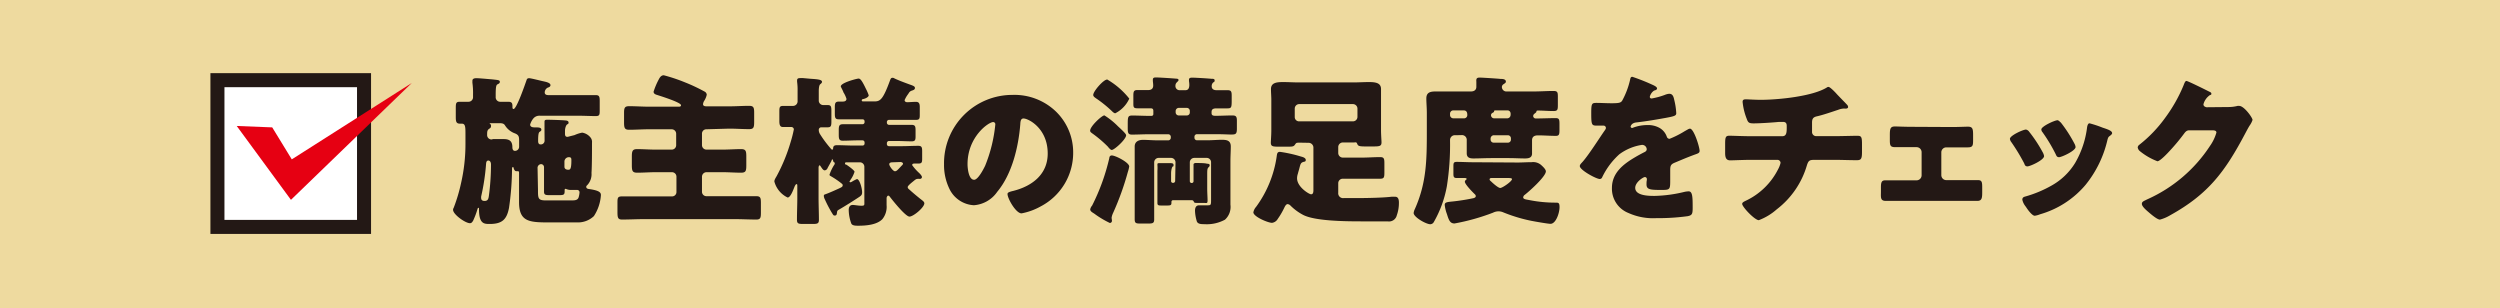
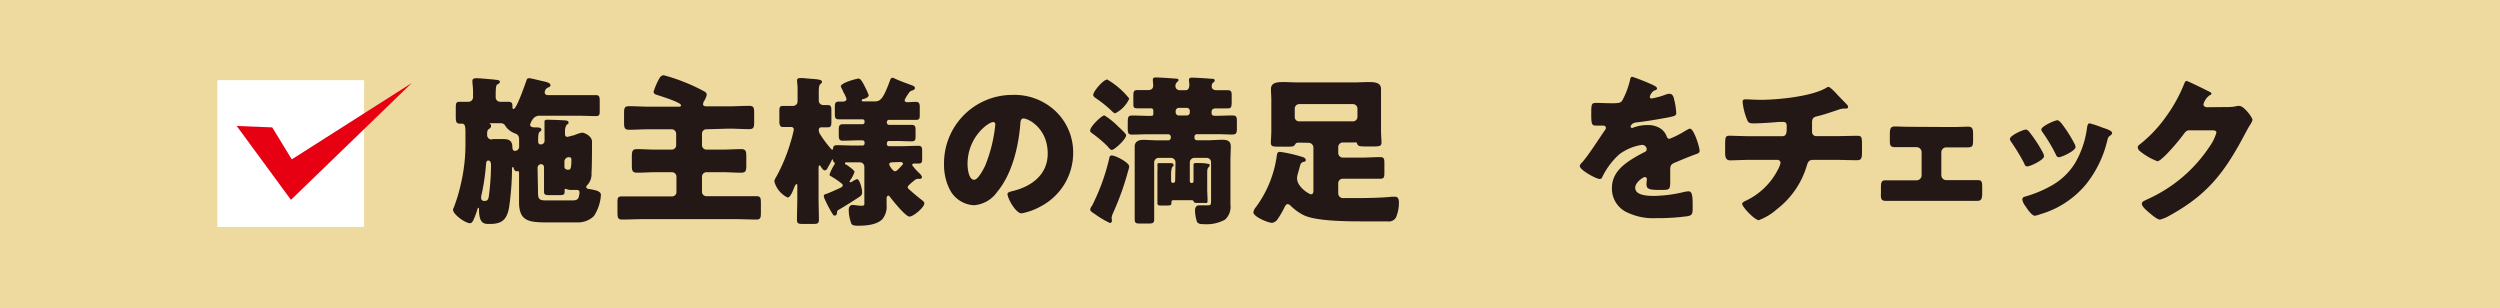
<svg xmlns="http://www.w3.org/2000/svg" viewBox="0 0 356.42 43.92">
  <defs>
    <style>.cls-1{fill:#eeda9f;}.cls-2{fill:#fff;}.cls-3{fill:#231815;}.cls-4{fill:#e60012;}</style>
  </defs>
  <g id="レイヤー_2" data-name="レイヤー 2">
    <g id="_1" data-name="1">
      <rect class="cls-1" width="356.42" height="43.92" />
      <rect class="cls-2" x="30.99" y="11.43" width="20.92" height="20.92" />
-       <path class="cls-3" d="M52.9,33.35H30V10.43H52.9ZM32,31.35H50.9V12.43H32Z" />
      <polygon class="cls-4" points="33.75 17.96 41.48 28.49 58.71 11.83 41.6 22.72 38.81 18.16 33.75 17.96" />
      <path class="cls-3" d="M77.63,18.8c0-.46,0-.92,0-1.29,0-.05,0-.11,0-.18,0-.26.23-.26.42-.26.44,0,2.11.05,2.53.1.18,0,.48.06.48.29s-.11.21-.23.3-.28.49-.28.88V19c0,.23,0,.51.35.51a1.63,1.63,0,0,0,.3-.07l.71-.18A4.71,4.71,0,0,1,83,18.91a1.9,1.9,0,0,1,1.17.67,1,1,0,0,1,.23.76c0,1,0,3.26-.07,4.32a2.27,2.27,0,0,1-.64,1.77.25.25,0,0,0-.11.21c0,.28.32.3.48.32,1.38.21,1.61.48,1.61.85a6.19,6.19,0,0,1-1,3,3.28,3.28,0,0,1-2.32.9H78.55c-3,0-4.55,0-4.55-2.9,0-.46,0-.92,0-1.38V24.64c0-.12,0-.23-.18-.23l-.21,0c-.2,0-.32-.23-.37-.41s-.06-.19-.13-.19S73,24,73,24v.09a40.71,40.71,0,0,1-.43,5.54c-.32,1.68-1,2.3-2.76,2.3-.78,0-1.52,0-1.52-2.09v-.05c0-.11,0-.16-.09-.16s-.09.12-.12.16a11.62,11.62,0,0,1-.64,1.7c-.12.17-.21.33-.44.33-.66,0-2.41-1.25-2.41-1.91a.55.55,0,0,1,.09-.28,23.82,23.82,0,0,0,1.06-3.56,24.8,24.8,0,0,0,.62-5.5V19.24c0-1.15,0-1.61-.53-1.61h-.25c-.56,0-.6-.33-.6-1V15.51c0-.76,0-1,.57-1s.81,0,1.22,0a.65.65,0,0,0,.67-.69v-.34a10.45,10.45,0,0,0-.09-1.68c0-.07,0-.23,0-.28,0-.32.3-.37.56-.37.46,0,1.65.12,2.2.16.9.1,1.15.1,1.15.35s-.2.28-.34.37-.25.2-.25,1.45v.34a.64.64,0,0,0,.64.69c.28,0,.83,0,1.15,0,.48,0,.6.18.6.64v.09c0,.12,0,.3.16.3.43,0,1.65-3.54,1.84-4.09.07-.23.16-.3.39-.3s1.49.32,1.88.41,1.15.21,1.15.58c0,.2-.2.3-.36.34a.78.78,0,0,0-.46.71c0,.28.25.37.5.37h4.28c.83,0,1.65,0,2.48,0,.53,0,.58.23.58.87v1.27c0,.62,0,.85-.55.85-.83,0-1.68-.05-2.51-.05H77a1.12,1.12,0,0,0-1,.44,2.46,2.46,0,0,0-.42.82c0,.37.42.4.6.4.62,0,1,0,1,.34,0,.14-.11.21-.25.3s-.21.39-.21,1.31c0,.25.07.48.35.48a.53.53,0,0,0,.57-.55Zm-8.34,4.67A30.74,30.74,0,0,1,68.6,28a1,1,0,0,0,0,.26c0,.27.21.39.48.39.49,0,.56-.32.62-.74A34,34,0,0,0,70,23.44c0-.25-.1-.55-.39-.55S69.31,23.24,69.29,23.47Zm1-3.64,1.54,0c.85,0,1.22.34,1.22,1.17,0,.23.07.51.37.51a.59.59,0,0,0,.59-.55v-.79c0-.66,0-.94-.69-1.19A2.78,2.78,0,0,1,72,17.88c-.19-.3-.44-.32-.92-.32H69.82a0,0,0,0,0,0,0,.08.08,0,0,0,0,.07A.33.33,0,0,1,70,18c0,.18-.09.25-.23.34-.32.21-.32.44-.32.88a.62.62,0,0,0,.65.66Zm6.41,7.27c0,1.13,0,1.47,1.06,1.47H81.5c.41,0,.87,0,1-.46a3,3,0,0,0,.12-.67.33.33,0,0,0-.35-.36c-.14,0-.44,0-.83,0a1.64,1.64,0,0,1-.66-.11s-.12-.05-.16-.05-.12.05-.12.14v.21c0,.5-.16.55-.78.55h-1.4c-.56,0-.76-.05-.76-.51,0-.85,0-1.68,0-2.53v-.94a.43.43,0,0,0-.41-.44.53.53,0,0,0-.51.58Zm3.77-3.33c0,.32.28.43.53.43s.46,0,.46-1.33c0-.25,0-.46-.34-.46a.63.63,0,0,0-.65.64Z" />
      <path class="cls-3" d="M100.73,18.43a.62.62,0,0,0-.65.64v1.61a.64.64,0,0,0,.65.65H103c.9,0,1.77-.07,2.67-.07.67,0,.73.3.73,1.06v1.22c0,.82-.06,1.08-.75,1.08-.88,0-1.77-.07-2.65-.07h-2.27a.65.65,0,0,0-.65.64v2.14a.63.63,0,0,0,.65.64h4c1,0,2,0,3.08,0,.62,0,.67.25.67,1V30.3c0,.73-.05,1-.65,1-1,0-2.06-.06-3.1-.06H91.8c-1,0-2.07.06-3.12.06-.6,0-.65-.29-.65-1.12V29c0-.78,0-1,.67-1,1,0,2.07,0,3.1,0h4a.62.62,0,0,0,.64-.64V25.19a.64.64,0,0,0-.64-.64H93.48c-.87,0-1.77.07-2.64.07-.69,0-.76-.28-.76-1.11V22.32c0-.76.09-1.06.73-1.06.9,0,1.78.07,2.67.07h2.28a.63.63,0,0,0,.64-.65V19.07a.64.64,0,0,0-.64-.64h-3.2c-1,0-1.91.07-2.87.07-.65,0-.72-.28-.72-1.08V16.09c0-.72.1-.95.72-.95,1,0,1.91.07,2.87.07h4.19c.13,0,.34,0,.34-.21,0-.41-3-1.33-3.49-1.49-.21-.07-.42-.18-.42-.44a10.27,10.27,0,0,1,.74-1.75c.14-.27.34-.59.71-.59a23.91,23.91,0,0,1,3,1,24.46,24.46,0,0,1,2.81,1.32.55.55,0,0,1,.32.46,2.61,2.61,0,0,1-.32.8c-.05.07-.07.12-.1.16a1.3,1.3,0,0,0-.11.37c0,.3.3.32.53.32h3.17c1,0,1.93-.07,2.88-.07.64,0,.71.26.71,1v1.26c0,.81-.07,1.06-.71,1.06-1,0-1.91-.07-2.88-.07Z" />
      <path class="cls-3" d="M127.29,11.09a.53.53,0,0,1,.25.1c.69.32,1.43.59,2.14.85.51.18.76.27.76.5s-.21.3-.41.37a.74.74,0,0,0-.46.35l-.12.18a3.93,3.93,0,0,0-.48.83c0,.21.18.3.37.3.41,0,.82-.05,1.24-.05s.55.23.55.74v1c0,.6,0,.83-.55.83-.81,0-1.59,0-2.37,0h-1.47a.3.3,0,0,0-.3.29v.12a.31.31,0,0,0,.3.3h1.06c.71,0,1.42,0,2.13,0,.56,0,.6.23.6.83v.74c0,.5,0,.78-.55.78-.74,0-1.45-.05-2.18-.05h-1.06a.31.31,0,0,0-.3.3v.14a.29.29,0,0,0,.3.3h1.81c.79,0,1.57-.05,2.37-.05.51,0,.55.25.55.81v.89c0,.62,0,.83-.57.83l-.53,0c-.14,0-.32,0-.32.23a7.18,7.18,0,0,0,1,1.12c.12.12.39.4.39.58a.27.27,0,0,1-.27.25H131a.47.47,0,0,0-.16,0,.59.59,0,0,0-.37.14,2.5,2.5,0,0,0-.23.18c-.37.3-.83.67-.83.85s.14.28.25.37c.56.51,1,.87,1.57,1.33.37.28.55.42.55.62,0,.58-1.56,1.89-2.12,1.89s-2.39-2.3-2.76-2.78c-.06-.09-.16-.21-.27-.21s-.23.21-.23.35c0,.32,0,.64,0,1a2.79,2.79,0,0,1-.6,2c-.8.83-2.36.94-3.45.94-.36,0-.89,0-1-.36a5.8,5.8,0,0,1-.35-1.89c0-.37.14-.71.58-.71.27,0,.76.11,1.24.11s.41-.11.41-.64V23.79a.64.64,0,0,0-.64-.65h-1.86c-.12,0-.26,0-.26.17s.12.13.21.18,1.15.78,1.15,1a4,4,0,0,1-.6,1.18c0,.07-.11.14-.11.2a.11.11,0,0,0,.11.12.68.68,0,0,0,.28-.12,5.28,5.28,0,0,1,.66-.34c.37,0,.74,1.29.74,1.88,0,.4-.16.51-.55.76-.55.37-1.86,1.2-2.81,1.75-.16.09-.2.16-.23.44s-.11.37-.32.37-.23-.14-.39-.37a17,17,0,0,1-1-1.91,1.27,1.27,0,0,1-.16-.51c0-.18.09-.2.23-.25.48-.16,1.45-.6,1.89-.8s.57-.28.57-.46-.07-.19-.23-.33a12.08,12.08,0,0,0-1.49-1c-.12-.07-.16-.11-.16-.2A6.36,6.36,0,0,1,119,23.4a.42.42,0,0,0,0-.16c0-.16-.16,0-.23-.35,0-.07,0-.16-.09-.16s-.12.12-.12.16-.46.85-.57,1.06a.5.5,0,0,1-.41.34c-.23,0-.42-.34-.58-.57s-.09-.14-.16-.14-.14.14-.14.35v4.25c0,1.06.05,2.12.05,3.17,0,.53-.23.58-.9.58h-1.33c-.69,0-.9-.05-.9-.6,0-1.06.05-2.12.05-3.15V26.52c0-.18,0-.27-.12-.27s-.27.34-.32.48c-.16.39-.53,1.43-.94,1.43a3.53,3.53,0,0,1-1.89-2.28c0-.21.09-.37.32-.76a24.68,24.68,0,0,0,2-4.87,16.75,16.75,0,0,0,.46-1.82.36.36,0,0,0-.37-.32c-.39,0-.78,0-1.17,0s-.53-.23-.53-.85V16c0-.65,0-.9.53-.9s.92,0,1.38,0a.66.66,0,0,0,.69-.72V13a8.54,8.54,0,0,0-.07-1.35v-.19c0-.27.18-.32.39-.32a3,3,0,0,1,.53,0l1,.09c1,.07,1.63.11,1.63.44,0,.13-.11.23-.25.34s-.21.48-.21,1v1.31a.64.64,0,0,0,.65.66l.62,0c.48,0,.53.21.53.87V17.3c0,.62-.05.85-.51.85-.3,0-.64,0-.94,0a.36.36,0,0,0-.35.37,1.13,1.13,0,0,0,.19.62,16.18,16.18,0,0,0,1.61,2.14s.06.06.13.06.1-.11.12-.18c0-.39.23-.46.57-.46.78,0,1.54.05,2.33.05h1.28a.28.28,0,0,0,.3-.3v-.14a.29.29,0,0,0-.3-.3h-.64c-.71,0-1.45.05-2.16.05-.53,0-.58-.26-.58-.88v-.62c0-.62.07-.85.6-.85.71,0,1.43,0,2.14,0h.64a.29.29,0,0,0,.3-.3V17.3a.28.28,0,0,0-.3-.29h-1c-.78,0-1.56,0-2.36,0-.53,0-.58-.23-.58-.85v-.85c0-.62.07-.83.62-.83l.53,0c.25,0,.51-.09.51-.39a3.78,3.78,0,0,0-.44-.94c0-.11-.37-.76-.37-.83,0-.53,2.32-1.12,2.53-1.12s.42.18.9,1.15l.11.23a7.13,7.13,0,0,1,.44,1c0,.28-.53.49-.74.53s-.25.09-.25.21.09.14.28.14h1.49c.85,0,1.24-.21,2.26-3C127,11.16,127.06,11.09,127.29,11.09Zm-.07,12.05c-.18,0-.44.05-.44.28s.53,1,.83,1a.64.64,0,0,0,.37-.21c.16-.14.55-.58.6-.62s.16-.16.16-.26-.14-.23-.39-.23Z" />
      <path class="cls-3" d="M150.52,15.88A8.1,8.1,0,0,1,153,21.79a8.61,8.61,0,0,1-4.62,7.63,9,9,0,0,1-2.74,1c-.81,0-2-2.12-2-2.76,0-.21.21-.3.88-.46,2.67-.69,4.85-2.37,4.85-5.31,0-3.61-2.76-5-3.45-5-.39,0-.44.41-.46.83-.25,3.19-1.17,7.1-3.29,9.63a4.43,4.43,0,0,1-3.33,1.91,4.11,4.11,0,0,1-3.5-2.37,7.75,7.75,0,0,1-.75-3.45,9.74,9.74,0,0,1,9.79-9.91A8.52,8.52,0,0,1,150.52,15.88ZM137.94,23.4c0,.55.14,2.23.94,2.23.56,0,1.34-1.52,1.57-2a21,21,0,0,0,1.45-5.89.31.31,0,0,0-.3-.34C140.93,17.4,137.94,19.51,137.94,23.4Z" />
      <path class="cls-3" d="M157.45,16.45A10.57,10.57,0,0,1,159.38,18c.57.53,1.17,1.08,1.17,1.28,0,.58-1.68,2.1-2.05,2.1-.18,0-.46-.35-.57-.49a17.07,17.07,0,0,0-2.19-1.86c-.18-.14-.32-.21-.32-.41C155.42,18,157.1,16.45,157.45,16.45ZM155.7,29.31a29.72,29.72,0,0,0,2.46-6.81c0-.18.14-.34.34-.34.51,0,2.49,1,2.49,1.58a4.69,4.69,0,0,1-.19.76,39.54,39.54,0,0,1-2.09,5.82,2.57,2.57,0,0,0-.23.71c0,.14.05.32.05.46a.31.31,0,0,1-.3.3,13.42,13.42,0,0,1-2-1.17,4.38,4.38,0,0,0-.44-.3c-.16-.12-.36-.23-.36-.48A1.18,1.18,0,0,1,155.7,29.31Zm2.11-18A11.22,11.22,0,0,1,161,14.06a4.36,4.36,0,0,1-2,2.09c-.16,0-.37-.2-.46-.29A17.27,17.27,0,0,0,156.23,14c-.16-.12-.37-.25-.37-.46C155.86,13,157.33,11.35,157.81,11.35Zm9.78,11.84a.64.64,0,0,0-.65-.64H165.2a.64.64,0,0,0-.65.64v5.73c0,.8,0,1.61,0,2.41,0,.53-.23.58-.83.58h-1.15c-.62,0-.8-.05-.8-.63,0-.78,0-1.56,0-2.36V23c0-.73,0-1.45,0-2.11s.5-.95,1.17-.95,1.45.07,2.18.07h1.43a.37.37,0,0,0,.37-.36v-.14a.37.37,0,0,0-.37-.37h-2.69c-.83,0-1.66.05-2.49.05-.55,0-.59-.28-.59-.92v-.46c0-1.11,0-1.34.64-1.34.81,0,1.63.05,2.44.05h.32a.25.25,0,0,0,.25-.25v-.46c0-.33-.18-.37-.46-.37-.62,0-1.22,0-1.81,0s-.58-.2-.58-.78v-1c0-.57.05-.82.55-.82l1.57,0c.43,0,.71-.19.71-.65,0-.27-.05-.59-.05-.64v-.21c0-.27.23-.3.44-.3.39,0,2.3.12,2.81.17.29,0,.41.06.41.2s-.14.21-.23.32a.64.64,0,0,0-.21.49.59.59,0,0,0,.62.64h.81c.44,0,.55-.37.55-.76a3.62,3.62,0,0,0-.05-.55s0-.11,0-.18c0-.28.25-.3.46-.3.44,0,2.23.11,2.71.16.26,0,.49,0,.49.23s-.09.21-.23.32a.71.71,0,0,0-.19.53c0,.41.33.55.69.55.53,0,1.06,0,1.59,0s.57.25.57.82v.44c0,1.15,0,1.33-.59,1.33l-1.54,0c-.39,0-.74.05-.74.51v.18c0,.35.3.37.58.37.8,0,1.58-.05,2.39-.05.5,0,.64.16.64.72v1.17c0,.78-.18.83-.83.83-.43,0-1.15-.05-2.25-.05h-2.6a.36.36,0,0,0-.37.37v.14a.36.36,0,0,0,.37.36h1.45c.71,0,1.43-.07,2.12-.07s1.24.12,1.24.95c0,.66-.05,1.38-.05,2.11v4.81c0,.46,0,.92,0,1.38a2.45,2.45,0,0,1-.78,2.14,5.43,5.43,0,0,1-2.94.64c-.44,0-1,0-1.1-.5a5.77,5.77,0,0,1-.23-1.41c0-.41.13-.78.59-.78s.83,0,1.27,0,.43-.12.43-.92v-5.2a.62.62,0,0,0-.64-.64h-1.75a.64.64,0,0,0-.64.64v2.69a.26.26,0,0,0,.28.25h0a.25.25,0,0,0,.25-.25V24.2c0-.25,0-.5,0-.69,0,0,0-.07,0-.11s.14-.16.27-.16c.3,0,1.22,0,1.52.07s.51,0,.51.27a.33.33,0,0,1-.12.23c-.2.19-.23.32-.23,1v2.09c0,.6.05,1.2.05,1.68s-.16.35-.55.35l-.72,0c-.55,0-.62,0-.69-.18a.31.31,0,0,0-.29-.21h-2.67a.23.23,0,0,0-.23.23v.16c0,.34-.16.37-.65.37h-.73c-.44,0-.62,0-.62-.37s0-1.08,0-1.66V24.36a5.17,5.17,0,0,0,0-.82v-.12c0-.16.14-.16.27-.16.3,0,1.2,0,1.5,0s.53,0,.53.27-.07.16-.14.23-.21.42-.21,1v1.06a.25.25,0,0,0,.25.25h.05a.28.28,0,0,0,.28-.25Zm.46-7.77a.46.46,0,0,0-.44.44v.2a.44.44,0,0,0,.44.44h1.15a.42.42,0,0,0,.43-.44v-.2a.43.43,0,0,0-.43-.44Z" />
      <path class="cls-3" d="M185.39,20.34c-.6,0-.57,0-.78.3s-.42.27-1.47.27h-.69c-.95,0-1.27,0-1.27-.57,0-.21.07-1.08.07-1.79V14.22c0-.5-.05-1-.05-1.52,0-.92.83-1,1.73-1,.74,0,1.45.05,2.16.05H193c.72,0,1.45-.05,2.17-.05,1,0,1.72.14,1.72,1,0,.5,0,1,0,1.49v4.33c0,.66.07,1.58.07,1.77,0,.55-.27.59-1.24.59H195c-1.06,0-1.35,0-1.49-.34s-.19-.23-.53-.23h-1.54a.66.66,0,0,0-.65.64v.88a.66.66,0,0,0,.65.64h2.67c.89,0,1.77-.07,2.66-.07.55,0,.6.23.6.9v1.29c0,.69-.05.89-.6.89-.89,0-1.77,0-2.66,0h-2.67a.64.64,0,0,0-.65.64v1.36a.69.69,0,0,0,.79.76h2.09c1.15,0,3.61-.05,4.69-.19a5.48,5.48,0,0,1,.55,0c.48,0,.53.5.53.85a5.18,5.18,0,0,1-.3,1.79,1.14,1.14,0,0,1-1.31.87h-.18l-1.11,0H194c-2.44,0-6.58-.07-8.21-.92A7.45,7.45,0,0,1,184,29.33a.68.68,0,0,0-.42-.23c-.23,0-.39.32-.48.51a10.75,10.75,0,0,1-.94,1.61,1.11,1.11,0,0,1-.81.55c-.57,0-2.66-.88-2.66-1.5a1.63,1.63,0,0,1,.39-.78l.18-.25A16,16,0,0,0,182,22.41c.07-.48.07-.76.49-.76a19.34,19.34,0,0,1,3,.67c.28.07.67.2.67.48s-.19.23-.32.28c-.37.11-.42.25-.58.87-.07.28-.14.48-.23.83a2.05,2.05,0,0,0-.11.64c0,1.24,1.72,2.28,2,2.28s.33-.28.33-.58V21a.69.69,0,0,0-.69-.64Zm-.8-3.68a.61.61,0,0,0,.64.64h7.66a.64.64,0,0,0,.64-.64V15.49a.65.65,0,0,0-.64-.65h-7.66a.64.64,0,0,0-.64.65Z" />
-       <path class="cls-3" d="M207.49,19.28a.68.68,0,0,0-.76.69v.14a37.82,37.82,0,0,1-.46,6.48,16,16,0,0,1-1.88,5.11.6.6,0,0,1-.48.27c-.58,0-2.37-1-2.37-1.61a1.8,1.8,0,0,1,.18-.57c1.68-3.77,1.7-7.08,1.7-11.13V16.15c0-.8-.07-1.54-.07-2.11,0-.88.58-1,1.34-1s1.61,0,2.41,0h2.62c.42,0,.76-.2.76-.66,0-.14,0-.63,0-.76a.51.51,0,0,1,0-.21c0-.3.23-.35.49-.35s2.53.14,2.94.19c.25,0,.78,0,.78.39,0,.16-.14.23-.34.37a.47.47,0,0,0-.23.41.65.65,0,0,0,.73.62h3.8c.94,0,1.88-.07,2.82-.07.58,0,.63.19.63.81V15c0,.65-.05.83-.63.83-.75,0-1.51-.07-2.25-.07-.18,0-.18.12-.18.18s-.19.21-.26.26a.45.45,0,0,0-.2.34.37.37,0,0,0,.41.35H219c.94,0,1.86-.05,2.8-.05.48,0,.53.21.53.81v.92c0,.57-.05.8-.51.8-.85,0-1.7-.07-2.55-.07-.48,0-.85.16-.85.71v.51c0,.46,0,.9,0,1.36,0,.62-.49.71-1,.71-.76,0-1.52-.05-2.28-.05h-2.53c-.85,0-1.7.05-2.55.05-.53,0-.95-.12-.95-.74,0-.43,0-.87,0-1.33V20a.68.68,0,0,0-.71-.74Zm8.88,3.89c.67,0,1.33-.05,2-.05a1.74,1.74,0,0,1,1.33.39c.23.21.69.62.69.92,0,.74-2.37,2.85-3,3.34a.49.49,0,0,0-.23.36c0,.28.39.3.9.4a19,19,0,0,0,3.77.36c.37,0,.51.05.51.65,0,.8-.51,2.37-1.29,2.37-.37,0-2.23-.33-2.69-.42a22.21,22.21,0,0,1-4.05-1.22,1.66,1.66,0,0,0-.66-.14,1.74,1.74,0,0,0-.79.19,30.44,30.44,0,0,1-5.49,1.54c-.62,0-.81-.44-1.08-1.33a5.51,5.51,0,0,1-.32-1.32c0-.41.43-.41,1.26-.5a28.71,28.71,0,0,0,2.85-.46c.16-.05.32-.12.32-.3a.38.38,0,0,0-.13-.25c-.3-.28-1.43-1.43-1.43-1.8a.38.38,0,0,1,.18-.27.16.16,0,0,0,.07-.12c0-.11-.11-.13-.32-.13s-.6,0-1.08,0-.48-.23-.48-.71v-.88c0-.52,0-.71.48-.71.76,0,1.52.05,2.28.05Zm-9.18-7.43a.46.46,0,0,0-.46.44v.23a.47.47,0,0,0,.46.46h1.5a.46.46,0,0,0,.5-.49c0-.36-.11-.64-.52-.64Zm5.45,9.64c-.16,0-.27.06-.27.2s.16.23.3.37.92.85,1.22.85,1.67-.94,1.67-1.26c0-.14-.23-.16-.57-.16Zm.35-6.1a.48.48,0,0,0-.48.46v.16a.44.44,0,0,0,.46.44h2a.43.43,0,0,0,.44-.44v-.16a.44.44,0,0,0-.44-.46Zm.25-3.54c-.18,0-.21,0-.23.14s-.16.16-.25.23a.36.36,0,0,0-.19.32.45.45,0,0,0,.49.44h1.79a.48.48,0,0,0,.51-.46,1,1,0,0,0,0-.28.44.44,0,0,0-.5-.39Z" />
      <path class="cls-3" d="M235.53,12.06c.41.18.71.35.71.55s-.25.26-.41.3a1.48,1.48,0,0,0-.62.88c0,.18.11.25.27.25a10.63,10.63,0,0,0,1.87-.51,1.94,1.94,0,0,1,.64-.16c.51,0,.62.48.71.9a9.72,9.72,0,0,1,.28,1.86c0,.35-.21.44-1.47.67s-2.83.5-4.26.66c-.73.1-.78.6-.78.63s.12.16.21.16a.8.8,0,0,0,.2-.07,5.79,5.79,0,0,1,2-.35,3.31,3.31,0,0,1,1.65.37,2.31,2.31,0,0,1,1.11,1.31.41.41,0,0,0,.39.28,13.16,13.16,0,0,0,2.14-1.08l.46-.26a.84.84,0,0,1,.3-.11c.57,0,1.38,2.64,1.38,3.17,0,.3-.23.37-.69.53-1.11.41-1.8.71-2.85,1.15-.56.23-.65.44-.65,1.06,0,.27,0,.83,0,1.33,0,1.47,0,1.5-1.31,1.5-1.58,0-2.07-.07-2.07-.79,0-.2,0-.41.05-.62v-.11a.29.29,0,0,0-.28-.32c-.23,0-1.38.73-1.38,1.54,0,1.15,2,1.15,2.76,1.15a19.42,19.42,0,0,0,4.28-.58,3.25,3.25,0,0,1,.58-.07c.55,0,.57.83.57,2.3,0,.88-.05,1.11-.71,1.24a31.06,31.06,0,0,1-4.46.28,8.54,8.54,0,0,1-4-.74,3.72,3.72,0,0,1-2.34-3.56c0-2.16,1.63-3.4,3.31-4.39.39-.23.85-.48,1.26-.69.21-.09.39-.21.39-.46a.65.65,0,0,0-.71-.6A7.2,7.2,0,0,0,230.86,22a10.53,10.53,0,0,0-2.44,3.27.37.37,0,0,1-.34.25c-.51,0-2.85-1.28-2.85-1.84,0-.18.13-.32.41-.62.94-1.08,2.44-3.47,3.17-4.5.12-.17.14-.23.14-.33a.33.33,0,0,0-.34-.32l-.9,0c-.78,0-.85-.06-.85-1.79,0-1.42.09-1.45.83-1.45.5,0,1.33.05,2.09.05,1.13,0,1.33-.09,1.52-.42a11.51,11.51,0,0,0,1.08-2.85c.07-.34.11-.5.34-.5A27.85,27.85,0,0,1,235.53,12.06Z" />
      <path class="cls-3" d="M254.09,19.42c.6,0,.64-.51.64-1.22V18c0-.23,0-.62-.52-.62-.1,0-.44,0-.58,0-.9.09-2.71.21-3.61.21-.69,0-.8-.12-1-.67a8.88,8.88,0,0,1-.58-2.39c0-.3.16-.37.46-.37s1.34.07,2.12.07c2.46,0,7.4-.48,9.45-1.77a.35.35,0,0,1,.21-.07c.23,0,.94.74,1.17,1s1.38,1.42,1.54,1.61a.51.51,0,0,1,.09.25c0,.16-.16.23-.3.23H263a.68.68,0,0,0-.19,0,2.53,2.53,0,0,0-.76.18c-.85.28-2.18.74-3,.92-.55.12-.71.35-.71.9v1.29a.59.59,0,0,0,.59.64h2.63c1.19,0,2.41-.05,3.24-.05.55,0,.66.14.66,1.15v1.15c0,1-.13,1.18-.75,1.18-1.06,0-2.1-.05-3.15-.05h-2.81c-.76,0-.92.07-1.15.8a12.19,12.19,0,0,1-4.3,6.26,8.2,8.2,0,0,1-2.55,1.54c-.58,0-2.37-1.89-2.37-2.32,0-.21.25-.32.53-.46a9.83,9.83,0,0,0,4.57-4.44,3.67,3.67,0,0,0,.37-.94.44.44,0,0,0-.43-.44h-3.75c-1.18,0-2.44.07-3,.07s-.72-.37-.72-1.06V20.55c0-1,.07-1.2.63-1.2.39,0,2,.07,3.08.07Z" />
      <path class="cls-3" d="M278.31,18.11c.9,0,1.86-.05,2.25-.05.65,0,.74.28.74,1.15v.65c0,.85,0,1.15-.76,1.15l-2.23,0h-.83a.71.71,0,0,0-.71.72v3.24a.71.71,0,0,0,.71.71h2c.82,0,1.93,0,2.53,0s.59.39.59,1.19v.41c0,.86,0,1.36-.69,1.36s-1.61,0-2.43,0h-8.19c-.83,0-1.63,0-2.44,0s-.69-.53-.69-1.36v-.57c0-.69.09-1,.6-1s1.7,0,2.53,0h1.95a.72.72,0,0,0,.72-.71V21.7a.72.72,0,0,0-.72-.72h-.82l-2.23,0c-.76,0-.76-.3-.76-1.18v-.57c0-.9.09-1.2.73-1.2.39,0,1.36.05,2.26.05Z" />
      <path class="cls-3" d="M291.24,21.74a1.63,1.63,0,0,1,.18.51c0,.57-2,1.47-2.37,1.47s-.39-.28-.48-.46a28.08,28.08,0,0,0-1.82-3,.91.91,0,0,1-.2-.46c0-.48,1.88-1.33,2.29-1.33a.74.74,0,0,1,.46.32A19.66,19.66,0,0,1,291.24,21.74Zm8.53-3.54c.69.23,1.35.44,1.35.78,0,.12-.11.23-.29.37s-.26.16-.37.57a15.8,15.8,0,0,1-3.13,6.44,13.27,13.27,0,0,1-6.48,4.19,3.21,3.21,0,0,1-.76.21c-.37,0-1-.86-1.2-1.18,0,0-.07-.09-.11-.16a2.27,2.27,0,0,1-.46-.94c0-.3.16-.39.41-.46a16.8,16.8,0,0,0,3.75-1.56,9.17,9.17,0,0,0,3.38-3.25,13.36,13.36,0,0,0,1.7-5.12c.05-.21.12-.51.34-.51A15.7,15.7,0,0,1,299.77,18.2Zm-6-.78a19.3,19.3,0,0,1,2,3.1,1.24,1.24,0,0,1,.14.44c0,.55-2,1.45-2.35,1.45s-.39-.25-.5-.46a22.89,22.89,0,0,0-1.87-3.11.6.6,0,0,1-.16-.39c0-.43,1.89-1.31,2.33-1.31A.71.71,0,0,1,293.72,17.42Z" />
      <path class="cls-3" d="M317.73,15.26A5.28,5.28,0,0,0,319,15.1a.72.72,0,0,1,.25,0c.69,0,1.89,1.68,1.89,2a3,3,0,0,1-.42.81c-.23.37-.43.76-.64,1.15-2.85,5.38-5.22,8.6-10.65,11.61a5.87,5.87,0,0,1-1.49.64c-.42,0-1.4-.87-1.77-1.19s-.81-.74-.81-1.06.32-.41.62-.57l.21-.1a20.77,20.77,0,0,0,8.88-7.58,6.33,6.33,0,0,0,.92-1.91c0-.3-.33-.32-.6-.32h-3.29c-.39,0-.57.27-.78.55a28,28,0,0,1-2,2.39c-.29.32-1.37,1.47-1.74,1.47a9,9,0,0,1-2.51-1.45.82.82,0,0,1-.3-.53.53.53,0,0,1,.23-.37,18.87,18.87,0,0,0,3.66-3.81,21.61,21.61,0,0,0,2.64-4.65c.12-.3.23-.64.42-.64s2.59,1.19,3,1.4.55.23.55.42-.12.16-.21.2a2.29,2.29,0,0,0-.92,1.31c0,.26.21.37.44.42Z" />
    </g>
  </g>
</svg>